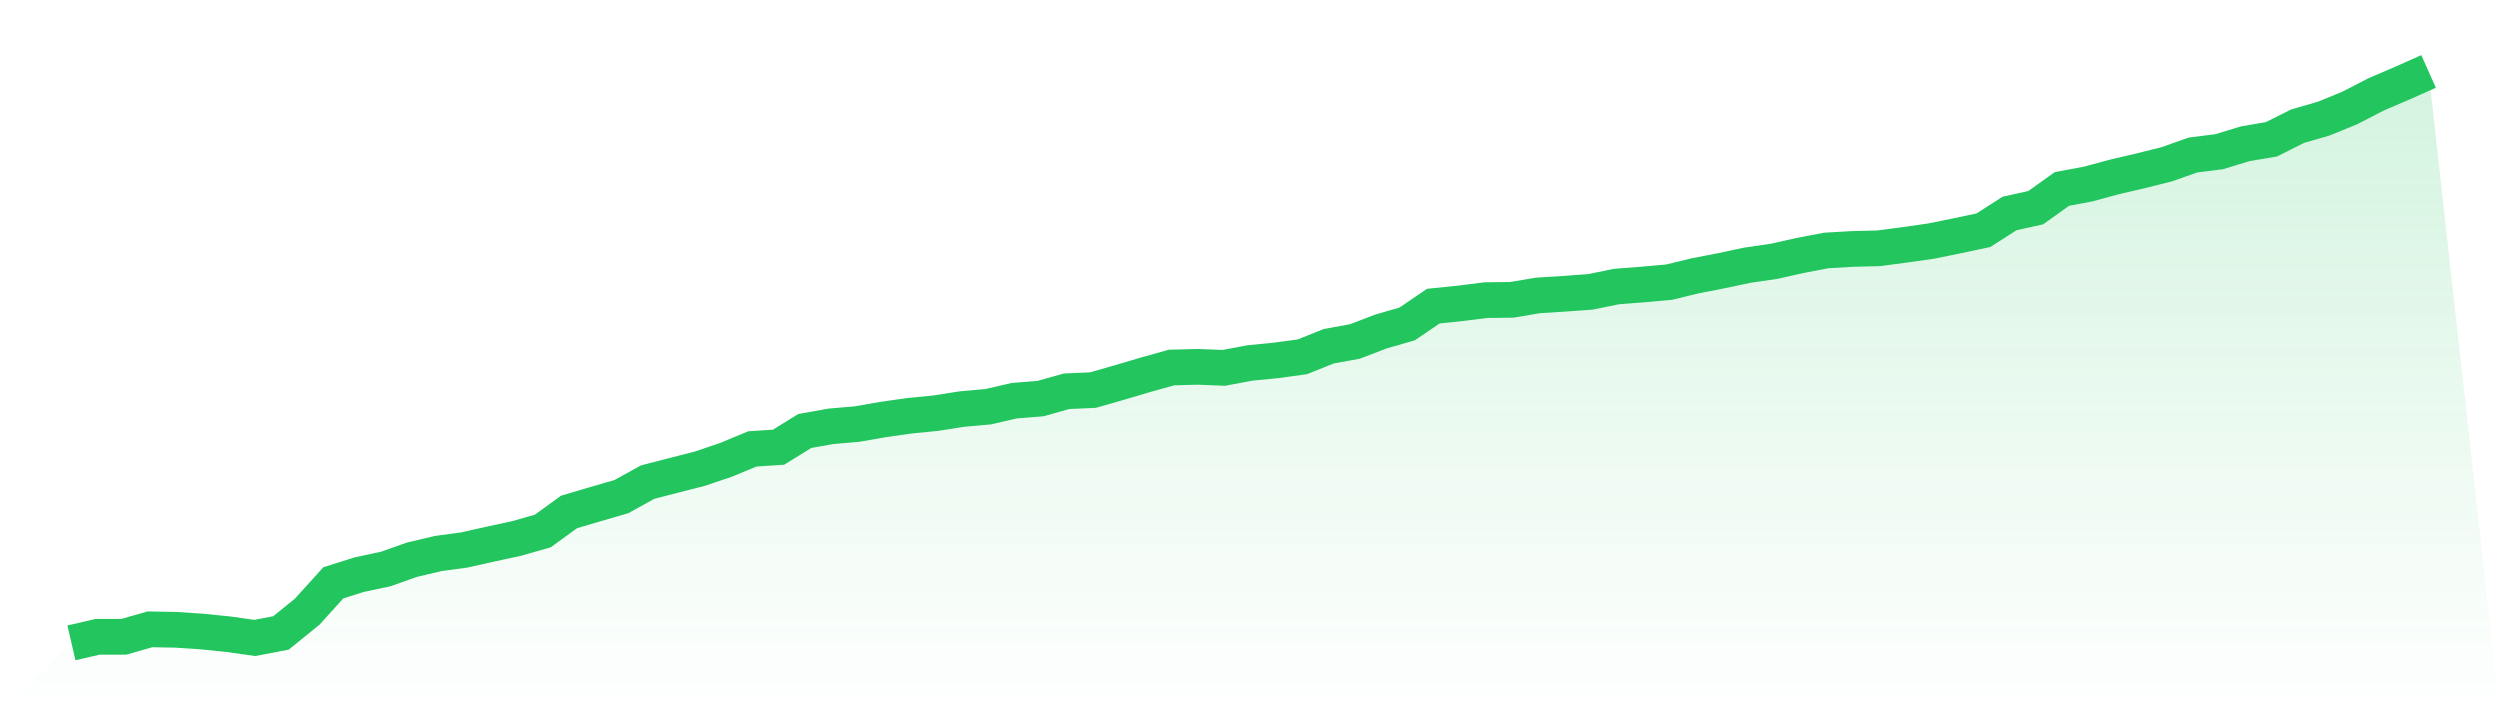
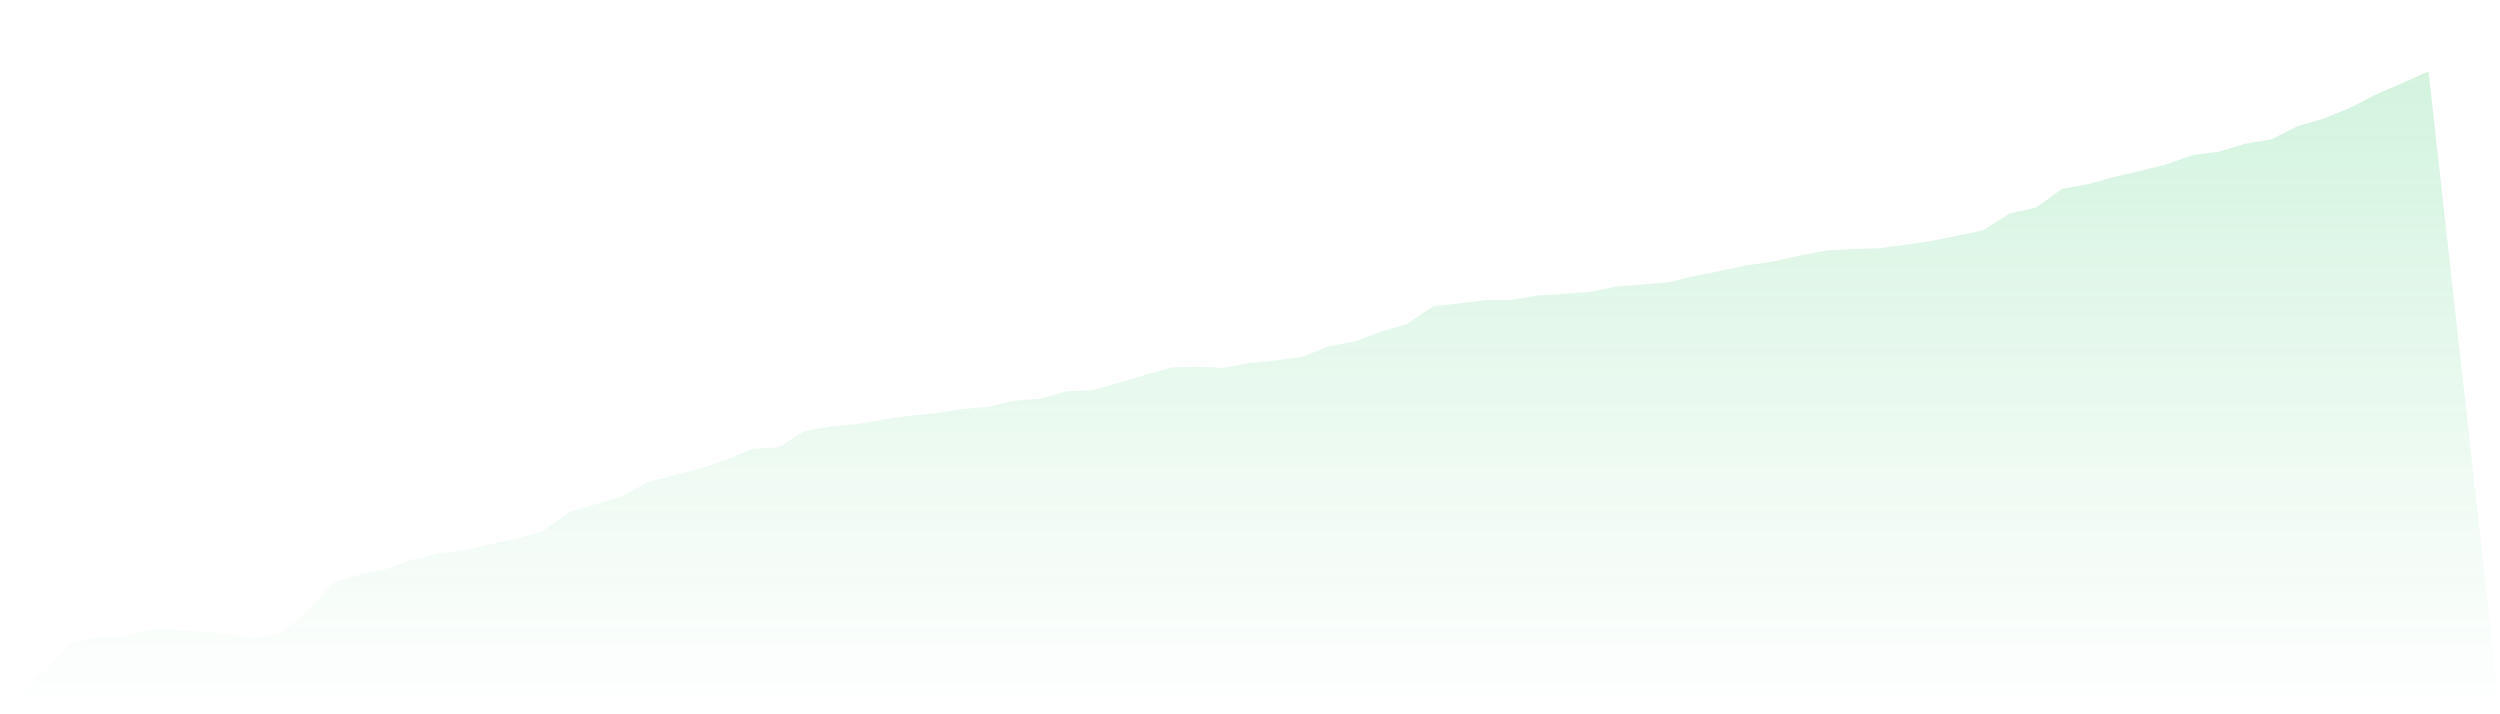
<svg xmlns="http://www.w3.org/2000/svg" viewBox="0 0 140 40">
  <defs>
    <linearGradient id="gradient" x1="0" x2="0" y1="0" y2="1">
      <stop offset="0%" stop-color="#22c55e" stop-opacity="0.2" />
      <stop offset="100%" stop-color="#22c55e" stop-opacity="0" />
    </linearGradient>
  </defs>
  <path d="M4,36 L4,36 L5.467,35.661 L6.933,35.661 L8.4,35.242 L9.867,35.269 L11.333,35.368 L12.8,35.517 L14.267,35.725 L15.733,35.445 L17.2,34.257 L18.667,32.637 L20.133,32.176 L21.6,31.865 L23.067,31.345 L24.533,30.998 L26,30.799 L27.467,30.47 L28.933,30.154 L30.4,29.734 L31.867,28.668 L33.333,28.235 L34.8,27.81 L36.267,26.998 L37.733,26.619 L39.2,26.244 L40.667,25.747 L42.133,25.138 L43.6,25.043 L45.067,24.135 L46.533,23.874 L48,23.747 L49.467,23.49 L50.933,23.282 L52.4,23.138 L53.867,22.907 L55.333,22.777 L56.8,22.438 L58.267,22.321 L59.733,21.91 L61.2,21.846 L62.667,21.427 L64.133,20.993 L65.6,20.582 L67.067,20.542 L68.533,20.6 L70,20.325 L71.467,20.181 L72.933,19.982 L74.4,19.391 L75.867,19.124 L77.333,18.564 L78.8,18.14 L80.267,17.142 L81.733,16.993 L83.2,16.808 L84.667,16.79 L86.133,16.542 L87.6,16.451 L89.067,16.343 L90.533,16.045 L92,15.932 L93.467,15.801 L94.933,15.445 L96.4,15.16 L97.867,14.849 L99.333,14.637 L100.8,14.307 L102.267,14.027 L103.733,13.941 L105.2,13.905 L106.667,13.711 L108.133,13.503 L109.6,13.205 L111.067,12.894 L112.533,11.955 L114,11.63 L115.467,10.582 L116.933,10.307 L118.4,9.91 L119.867,9.567 L121.333,9.201 L122.8,8.682 L124.267,8.497 L125.733,8.05 L127.2,7.801 L128.667,7.065 L130.133,6.641 L131.6,6.041 L133.067,5.282 L134.533,4.655 L136,4 L140,40 L0,40 z" fill="url(#gradient)" />
-   <path d="M4,36 L4,36 L5.467,35.661 L6.933,35.661 L8.4,35.242 L9.867,35.269 L11.333,35.368 L12.8,35.517 L14.267,35.725 L15.733,35.445 L17.2,34.257 L18.667,32.637 L20.133,32.176 L21.6,31.865 L23.067,31.345 L24.533,30.998 L26,30.799 L27.467,30.47 L28.933,30.154 L30.4,29.734 L31.867,28.668 L33.333,28.235 L34.8,27.81 L36.267,26.998 L37.733,26.619 L39.2,26.244 L40.667,25.747 L42.133,25.138 L43.6,25.043 L45.067,24.135 L46.533,23.874 L48,23.747 L49.467,23.49 L50.933,23.282 L52.4,23.138 L53.867,22.907 L55.333,22.777 L56.8,22.438 L58.267,22.321 L59.733,21.91 L61.2,21.846 L62.667,21.427 L64.133,20.993 L65.6,20.582 L67.067,20.542 L68.533,20.6 L70,20.325 L71.467,20.181 L72.933,19.982 L74.4,19.391 L75.867,19.124 L77.333,18.564 L78.8,18.14 L80.267,17.142 L81.733,16.993 L83.2,16.808 L84.667,16.79 L86.133,16.542 L87.6,16.451 L89.067,16.343 L90.533,16.045 L92,15.932 L93.467,15.801 L94.933,15.445 L96.4,15.16 L97.867,14.849 L99.333,14.637 L100.8,14.307 L102.267,14.027 L103.733,13.941 L105.2,13.905 L106.667,13.711 L108.133,13.503 L109.6,13.205 L111.067,12.894 L112.533,11.955 L114,11.63 L115.467,10.582 L116.933,10.307 L118.4,9.91 L119.867,9.567 L121.333,9.201 L122.8,8.682 L124.267,8.497 L125.733,8.05 L127.2,7.801 L128.667,7.065 L130.133,6.641 L131.6,6.041 L133.067,5.282 L134.533,4.655 L136,4" fill="none" stroke="#22c55e" stroke-width="2" />
</svg>